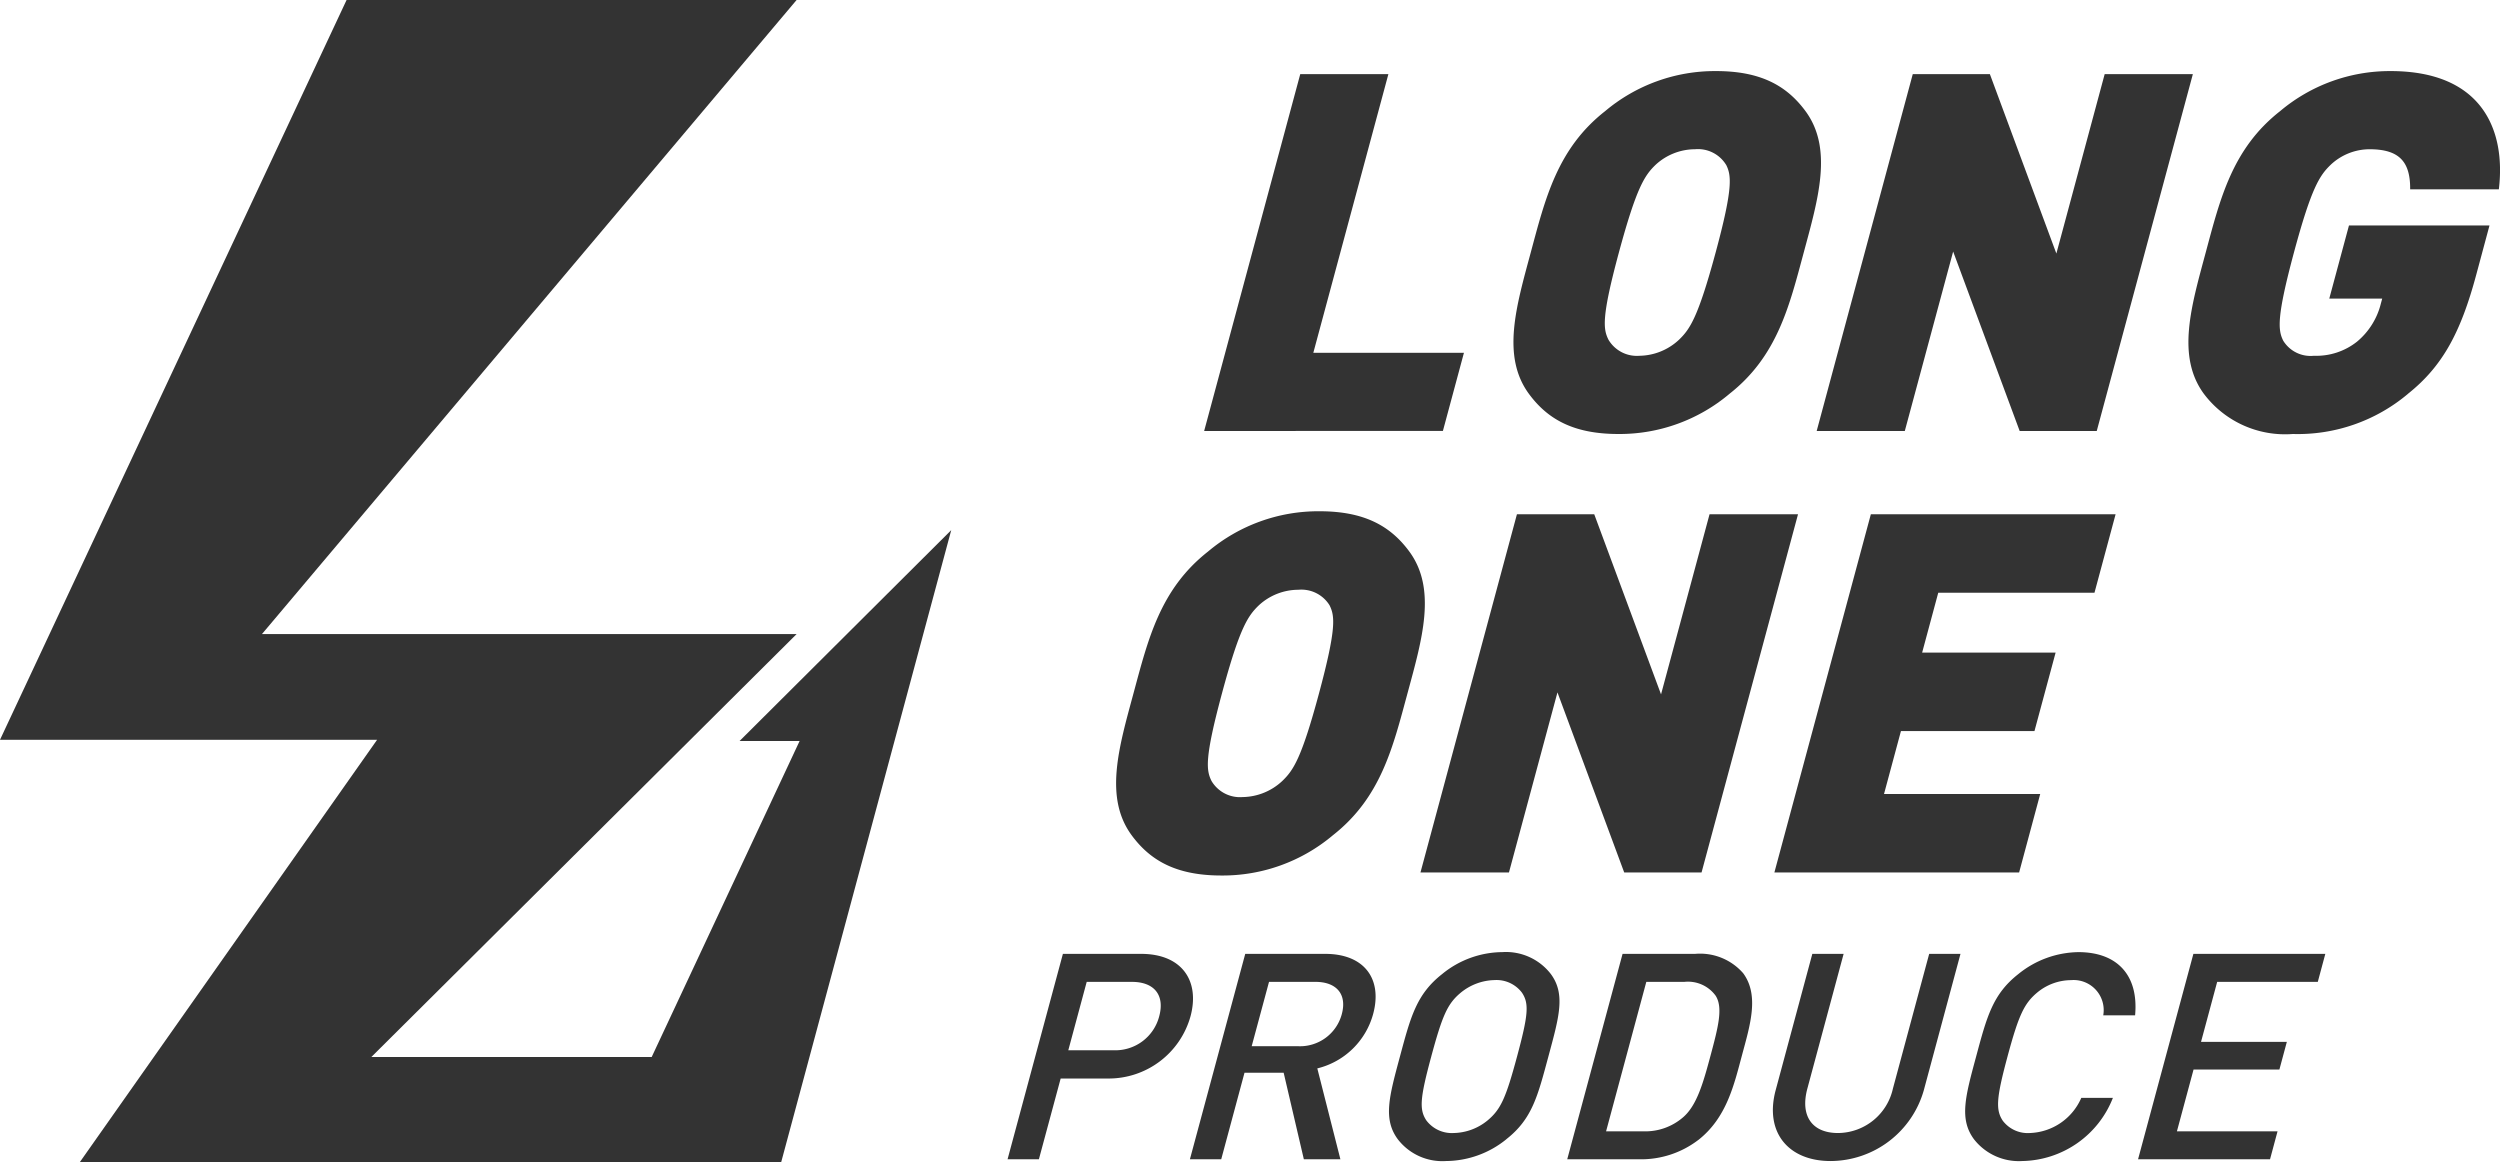
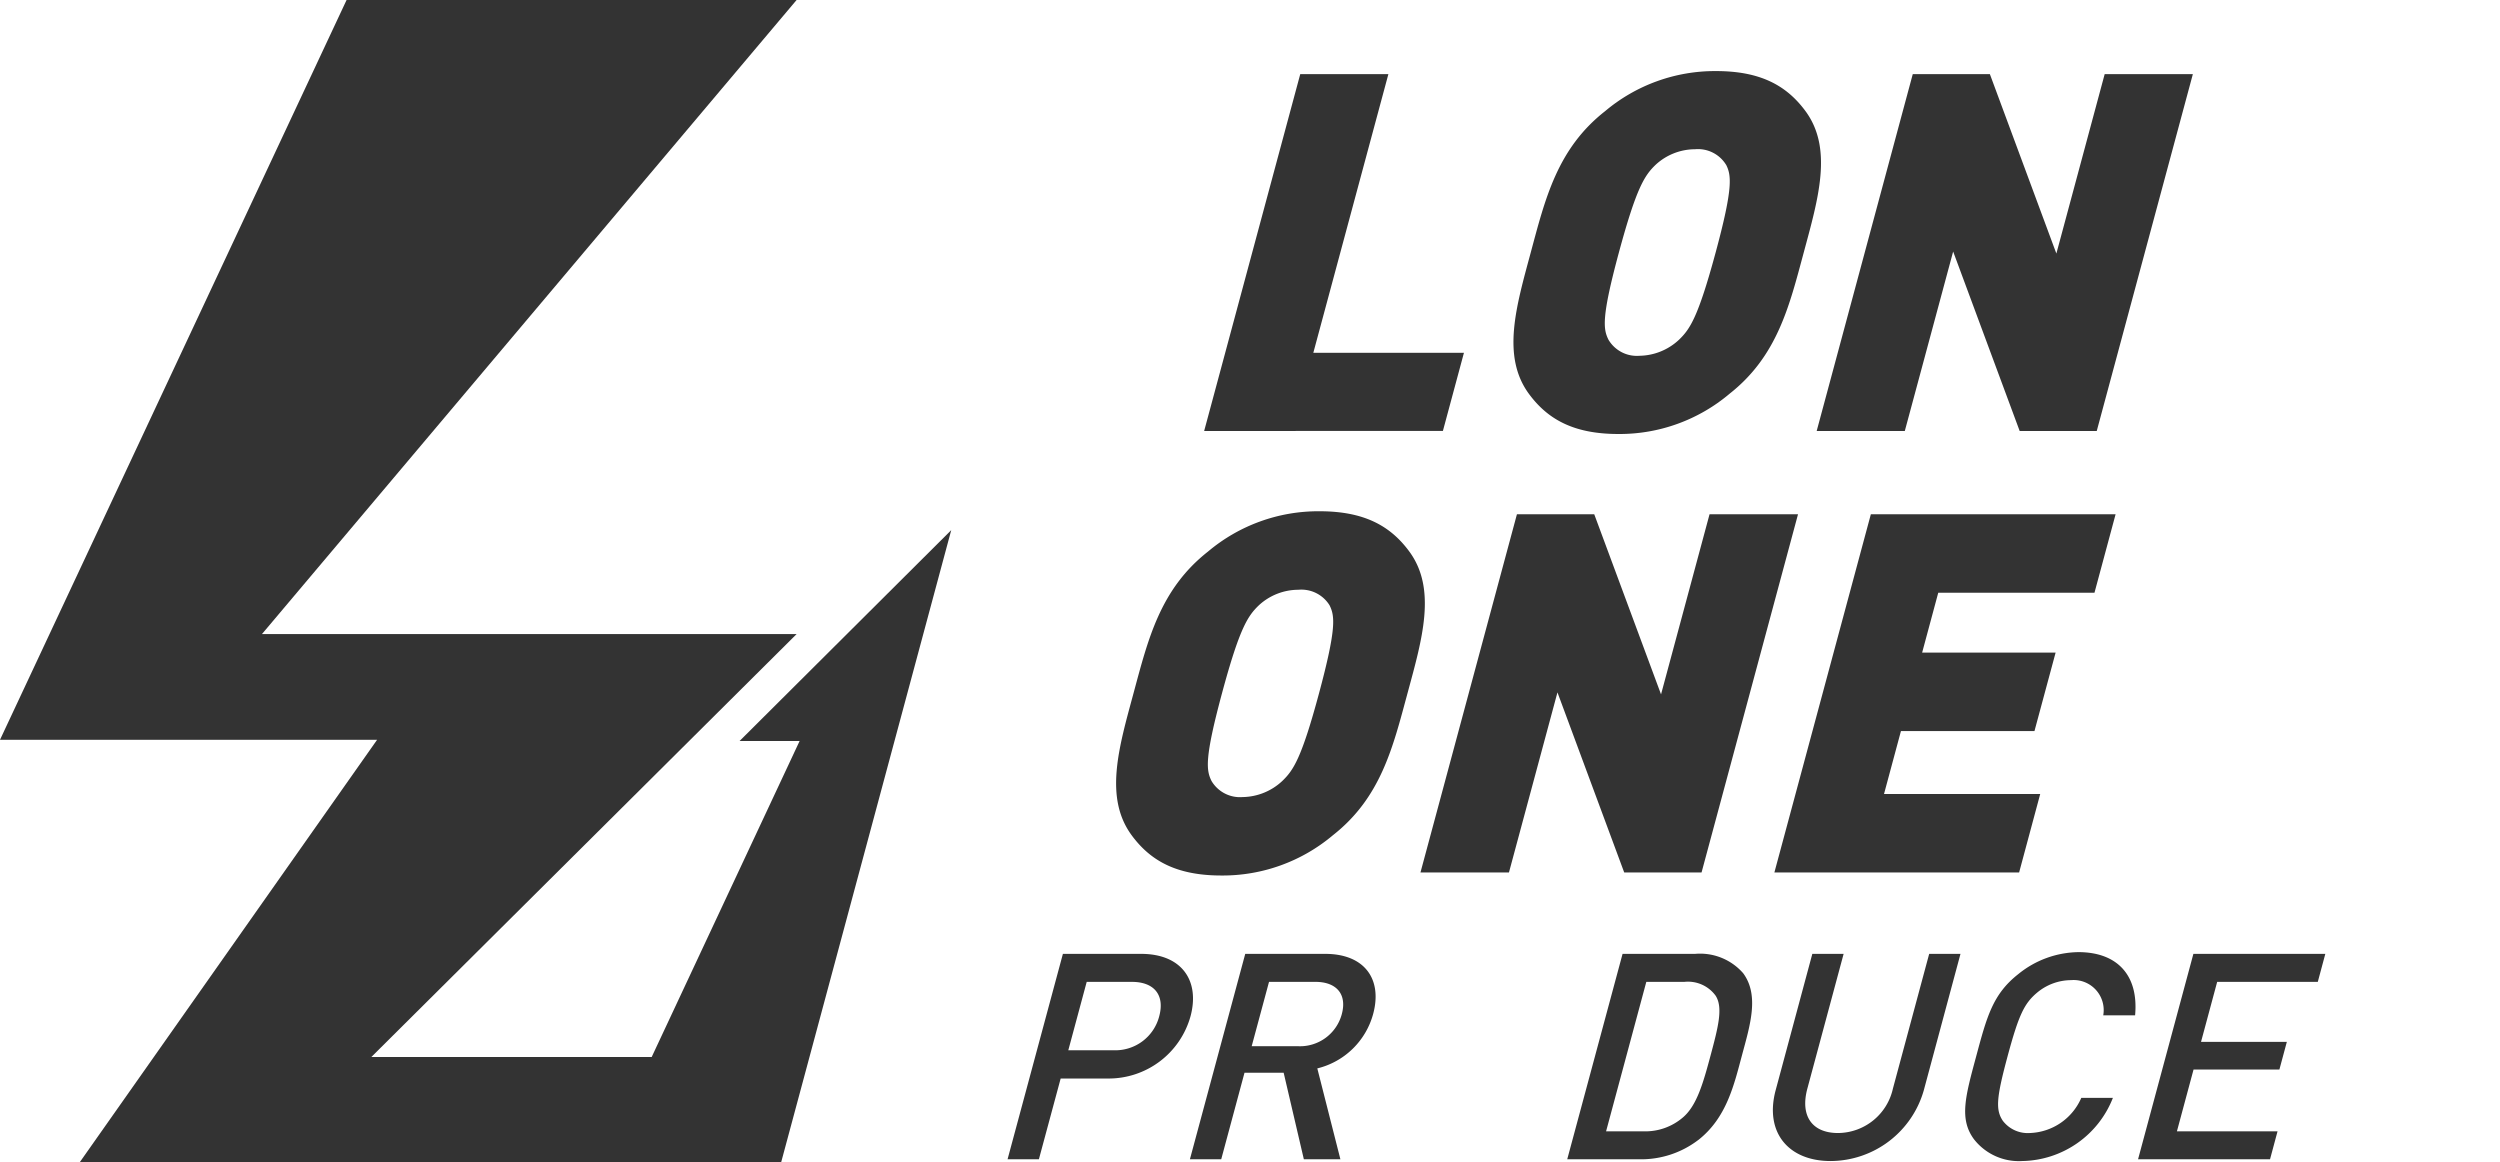
<svg xmlns="http://www.w3.org/2000/svg" width="157" height="73" viewBox="0 0 157 73">
  <g id="グループ_224" data-name="グループ 224" transform="translate(-26.538 -28.827)">
    <g id="グループ_222" data-name="グループ 222" transform="translate(89.813 33.292)">
      <path id="パス_20" data-name="パス 20" d="M135.752,93.523l6.035-22.411h5.535l-4.714,17.5h9.459l-1.322,4.91Z" transform="translate(-123.406 -70.923)" fill="#333" />
      <path id="パス_21" data-name="パス 21" d="M173.355,91.147a10.7,10.7,0,0,1-6.972,2.52c-2.752,0-4.412-.882-5.618-2.52-1.736-2.361-.794-5.507.113-8.874s1.659-6.518,4.668-8.878a10.707,10.707,0,0,1,6.972-2.519c2.752,0,4.414.882,5.618,2.519,1.736,2.36.793,5.508-.114,8.878s-1.659,6.513-4.668,8.874m-.207-14.384a2.069,2.069,0,0,0-1.952-.978,3.658,3.658,0,0,0-2.476.978c-.685.66-1.2,1.416-2.306,5.51s-.982,4.814-.652,5.475a2.071,2.071,0,0,0,1.943,1.007,3.712,3.712,0,0,0,2.485-1.007c.684-.661,1.194-1.386,2.3-5.475s.989-4.85.661-5.51" transform="translate(-128.023 -70.877)" fill="#333" />
      <path id="パス_22" data-name="パス 22" d="M196.107,93.523,191.93,82.255l-3.036,11.268H183.36l6.034-22.411h4.842l4.176,11.269,3.034-11.269h5.538l-6.036,22.411Z" transform="translate(-132.547 -70.923)" fill="#333" />
-       <path id="パス_23" data-name="パス 23" d="M226.04,91.147a10.74,10.74,0,0,1-7.227,2.52,6.382,6.382,0,0,1-5.585-2.52c-1.738-2.361-.794-5.507.112-8.874s1.66-6.518,4.668-8.878a10.693,10.693,0,0,1,6.941-2.519c5.788,0,7.247,3.745,6.8,7.427h-5.569c.015-1.7-.65-2.518-2.547-2.518a3.57,3.57,0,0,0-2.445.977c-.684.661-1.206,1.416-2.307,5.51s-1,4.876-.671,5.538a2.017,2.017,0,0,0,1.929.944,4.107,4.107,0,0,0,2.7-.883,4.513,4.513,0,0,0,1.5-2.39l.085-.315H221.1l1.237-4.594h8.825l-.838,3.116c-.975,3.62-2.114,5.729-4.286,7.458" transform="translate(-138.097 -70.877)" fill="#333" />
      <path id="パス_24" data-name="パス 24" d="M142.523,125.608a10.74,10.74,0,0,1-7,2.528c-2.762,0-4.429-.884-5.637-2.528-1.742-2.369-.8-5.529.114-8.908s1.664-6.542,4.685-8.911a10.75,10.75,0,0,1,7-2.528c2.762,0,4.429.886,5.637,2.528,1.743,2.369.8,5.529-.115,8.911s-1.664,6.538-4.684,8.908m-.207-14.439a2.079,2.079,0,0,0-1.959-.978,3.67,3.67,0,0,0-2.485.978c-.69.664-1.209,1.423-2.315,5.531s-.985,4.832-.655,5.5a2.078,2.078,0,0,0,1.95,1.01,3.715,3.715,0,0,0,2.493-1.01c.688-.663,1.2-1.39,2.306-5.5s.994-4.867.664-5.531" transform="translate(-122.093 -77.619)" fill="#333" />
      <path id="パス_25" data-name="パス 25" d="M165.36,127.993l-4.193-11.31-3.046,11.31h-5.557l6.058-22.495h4.856l4.194,11.31,3.046-11.31h5.556l-6.058,22.495Z" transform="translate(-126.634 -77.666)" fill="#333" />
      <path id="パス_26" data-name="パス 26" d="M180.072,127.993l6.058-22.495H201.5l-1.326,4.927h-9.811l-1.012,3.76h8.382l-1.328,4.928H188.02l-1.063,3.951h9.809l-1.325,4.929Z" transform="translate(-131.916 -77.666)" fill="#333" />
      <path id="パス_27" data-name="パス 27" d="M126.753,147.663h-2.947l-1.368,5.073h-1.967l3.475-12.9h4.916c2.533,0,3.7,1.668,3.1,3.914a5.337,5.337,0,0,1-5.207,3.914m1.528-6.07h-2.842l-1.156,4.295h2.842a2.846,2.846,0,0,0,2.869-2.138c.364-1.358-.347-2.156-1.712-2.156" transform="translate(-120.471 -84.398)" fill="#333" />
      <path id="パス_28" data-name="パス 28" d="M141.8,152.736l-1.268-5.435h-2.459l-1.462,5.435h-1.967l3.475-12.9h5.025c2.459,0,3.6,1.578,3.009,3.77a4.817,4.817,0,0,1-3.508,3.423l1.45,5.707Zm.726-11.142h-2.913l-1.089,4.041h2.913a2.716,2.716,0,0,0,2.745-2.011c.344-1.269-.346-2.03-1.656-2.03" transform="translate(-123.193 -84.398)" fill="#333" />
-       <path id="パス_29" data-name="パス 29" d="M157.5,151.442a6.074,6.074,0,0,1-3.8,1.377,3.53,3.53,0,0,1-3.035-1.377c-.932-1.269-.527-2.7.141-5.184s1.035-3.914,2.651-5.181a6.025,6.025,0,0,1,3.777-1.378,3.559,3.559,0,0,1,3.05,1.378c.935,1.268.513,2.7-.156,5.181s-1.016,3.915-2.632,5.184m.98-9.187a2,2,0,0,0-1.715-.8,3.465,3.465,0,0,0-2.146.8c-.821.687-1.144,1.413-1.842,4s-.765,3.315-.314,4.005a2,2,0,0,0,1.717.8,3.45,3.45,0,0,0,2.144-.8c.823-.69,1.144-1.413,1.841-4.005s.768-3.316.314-4" transform="translate(-126.165 -84.371)" fill="#333" />
      <path id="パス_30" data-name="パス 30" d="M172.2,151.524a5.909,5.909,0,0,1-3.678,1.212h-4.551l3.475-12.9h4.551a3.592,3.592,0,0,1,3.024,1.216c1.027,1.394.427,3.278-.074,5.146s-.967,3.931-2.746,5.328m1.092-9.06a2.145,2.145,0,0,0-1.97-.871h-2.386l-2.527,9.387h2.387a3.626,3.626,0,0,0,2.436-.871c.873-.742,1.269-2.138,1.745-3.913s.788-2.991.314-3.733" transform="translate(-128.824 -84.398)" fill="#333" />
      <path id="パス_31" data-name="パス 31" d="M183.578,152.846c-2.641,0-4.16-1.794-3.444-4.459l2.3-8.552H184.4l-2.278,8.462c-.463,1.721.3,2.79,1.925,2.79a3.558,3.558,0,0,0,3.448-2.79l2.278-8.462h1.966l-2.3,8.552a6.114,6.114,0,0,1-5.86,4.459" transform="translate(-131.895 -84.398)" fill="#333" />
      <path id="パス_32" data-name="パス 32" d="M198.483,152.819a3.575,3.575,0,0,1-3.035-1.377c-.932-1.269-.528-2.7.141-5.183s1.035-3.914,2.651-5.181a6.106,6.106,0,0,1,3.776-1.378c2.384,0,3.793,1.4,3.557,3.968h-2a1.889,1.889,0,0,0-2.026-2.209,3.357,3.357,0,0,0-2.121.779c-.823.688-1.169,1.43-1.866,4.021s-.753,3.336-.3,4.024a1.967,1.967,0,0,0,1.7.777,3.659,3.659,0,0,0,3.235-2.21h1.985a6.233,6.233,0,0,1-5.694,3.969" transform="translate(-134.764 -84.371)" fill="#333" />
      <path id="パス_33" data-name="パス 33" d="M208.34,152.735l3.475-12.9H220.1l-.472,1.758h-6.319l-1.014,3.768h5.389l-.468,1.739h-5.391l-1.044,3.879H217.1l-.472,1.757Z" transform="translate(-137.345 -84.398)" fill="#333" />
    </g>
    <g id="グループ_223" data-name="グループ 223" transform="translate(26.538 28.827)">
      <path id="パス_34" data-name="パス 34" d="M50.027,39.82H16.45L50.026,0H21.765L0,46.459H23.682L5,73H16.663L45.716,44.108Z" fill="#333" />
      <path id="パス_35" data-name="パス 35" d="M78.605,70.852,65.314,84.093h3.77L59.793,103.94H42.055l-6.649,6.62H67.921Z" transform="translate(-18.867 -37.56)" fill="#333" />
    </g>
  </g>
</svg>